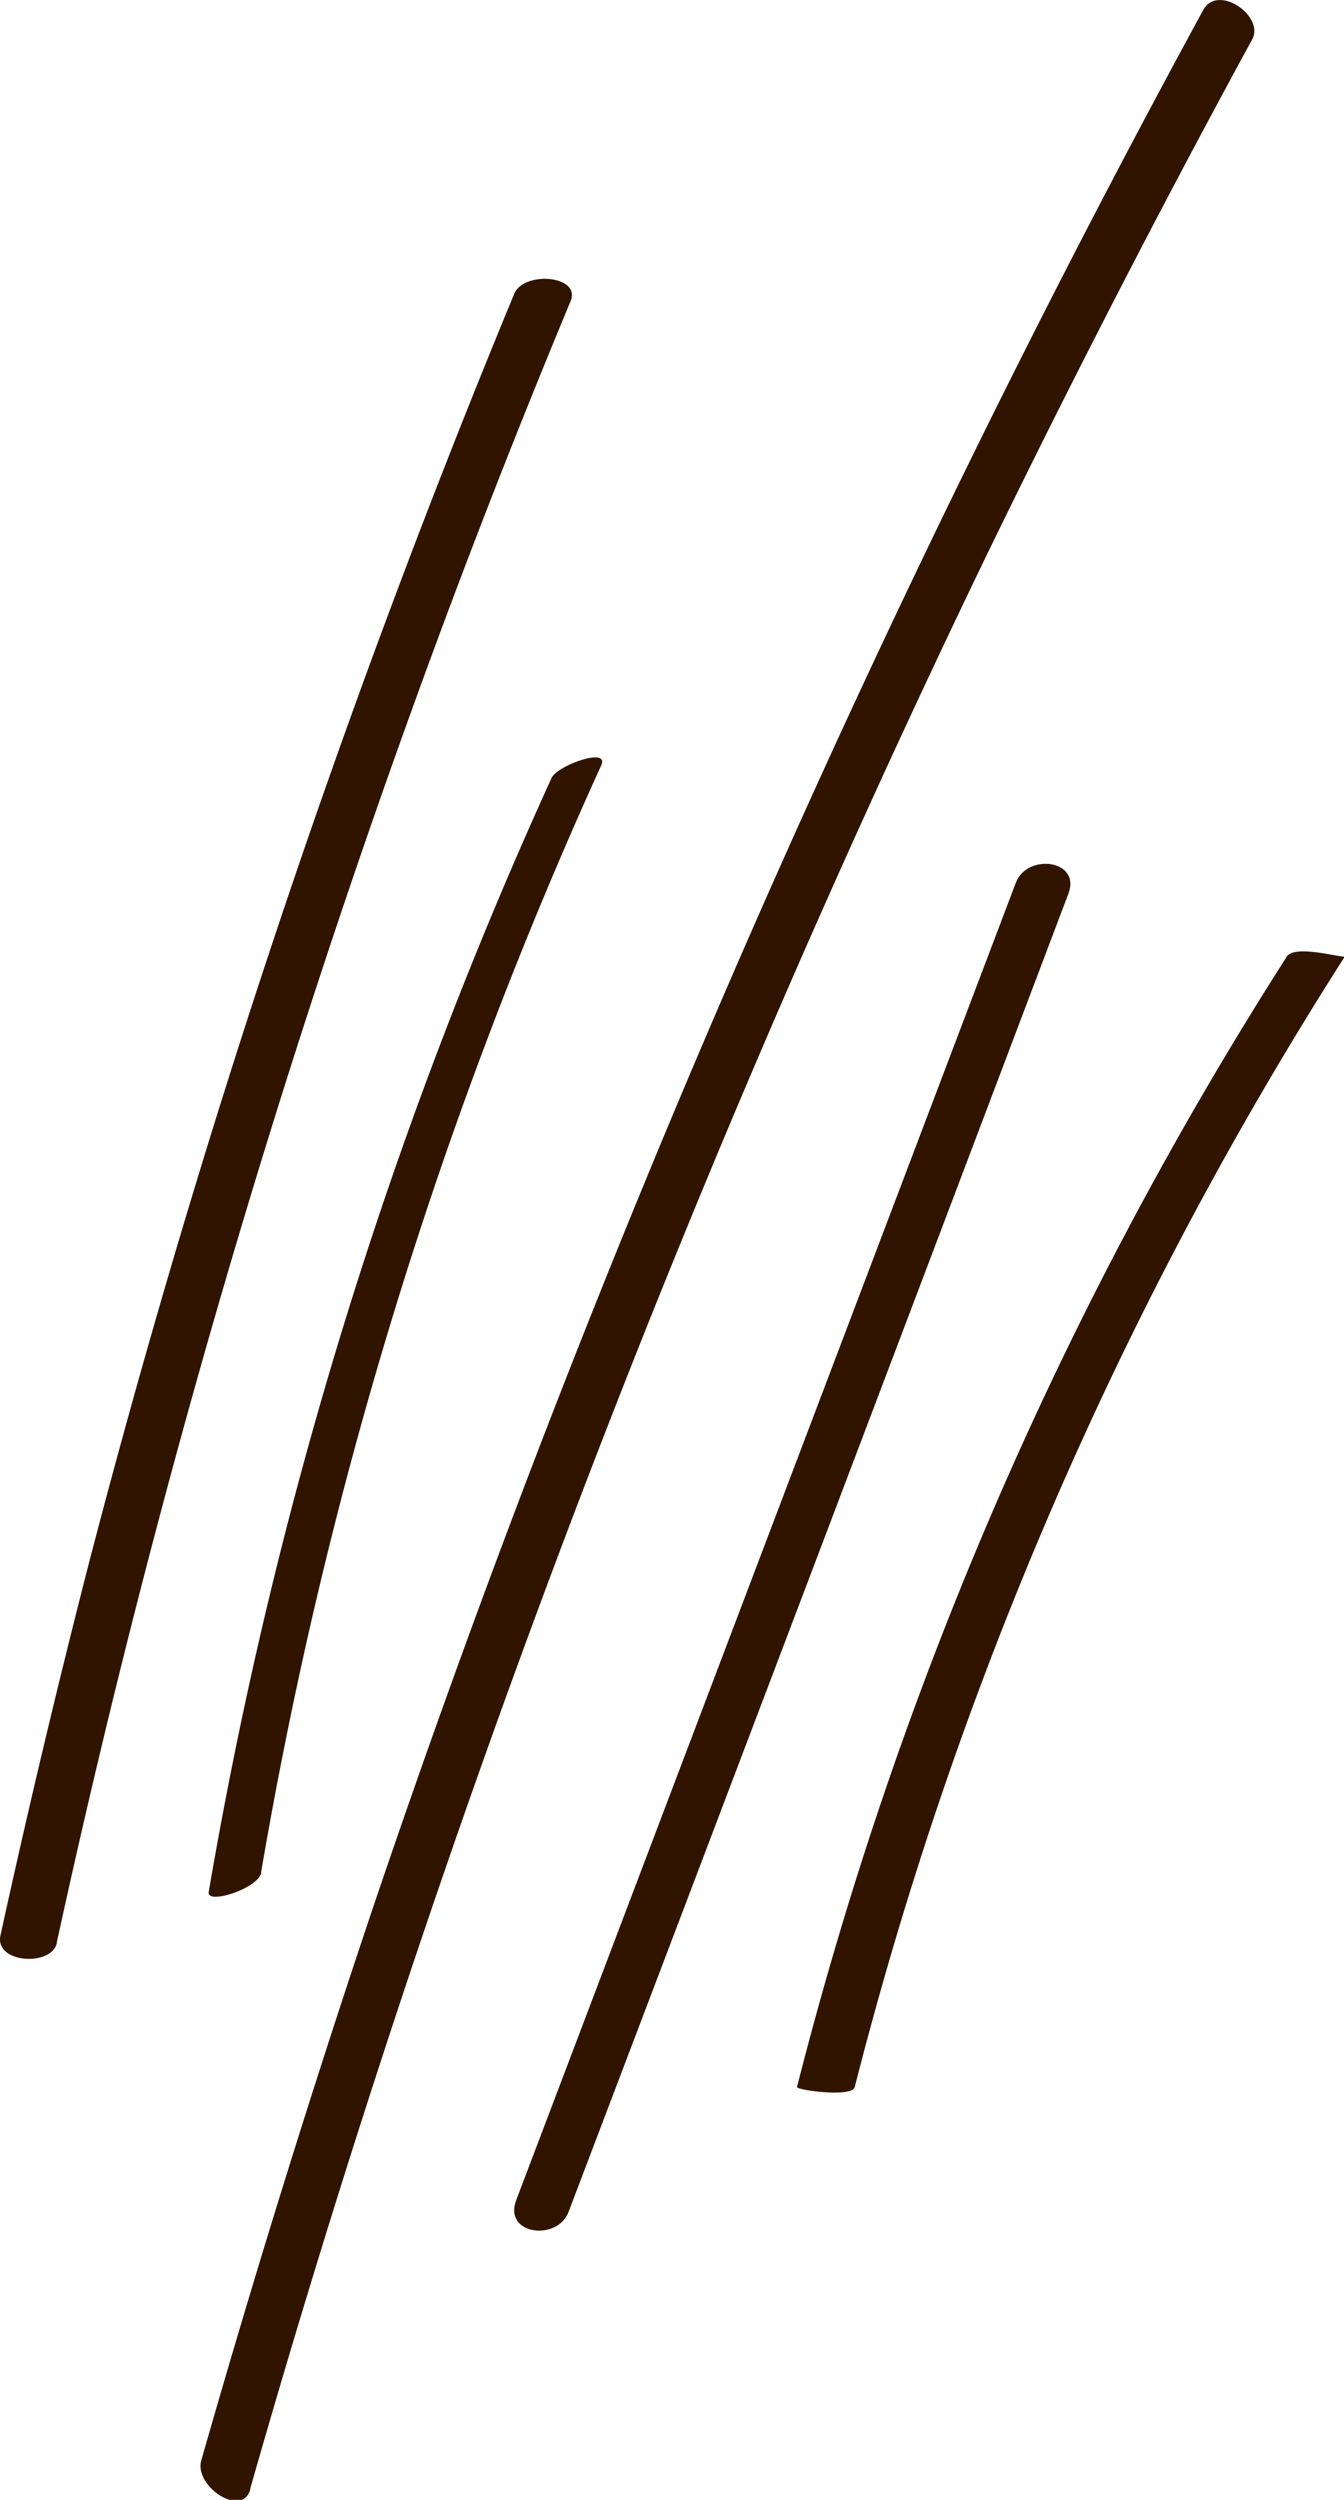
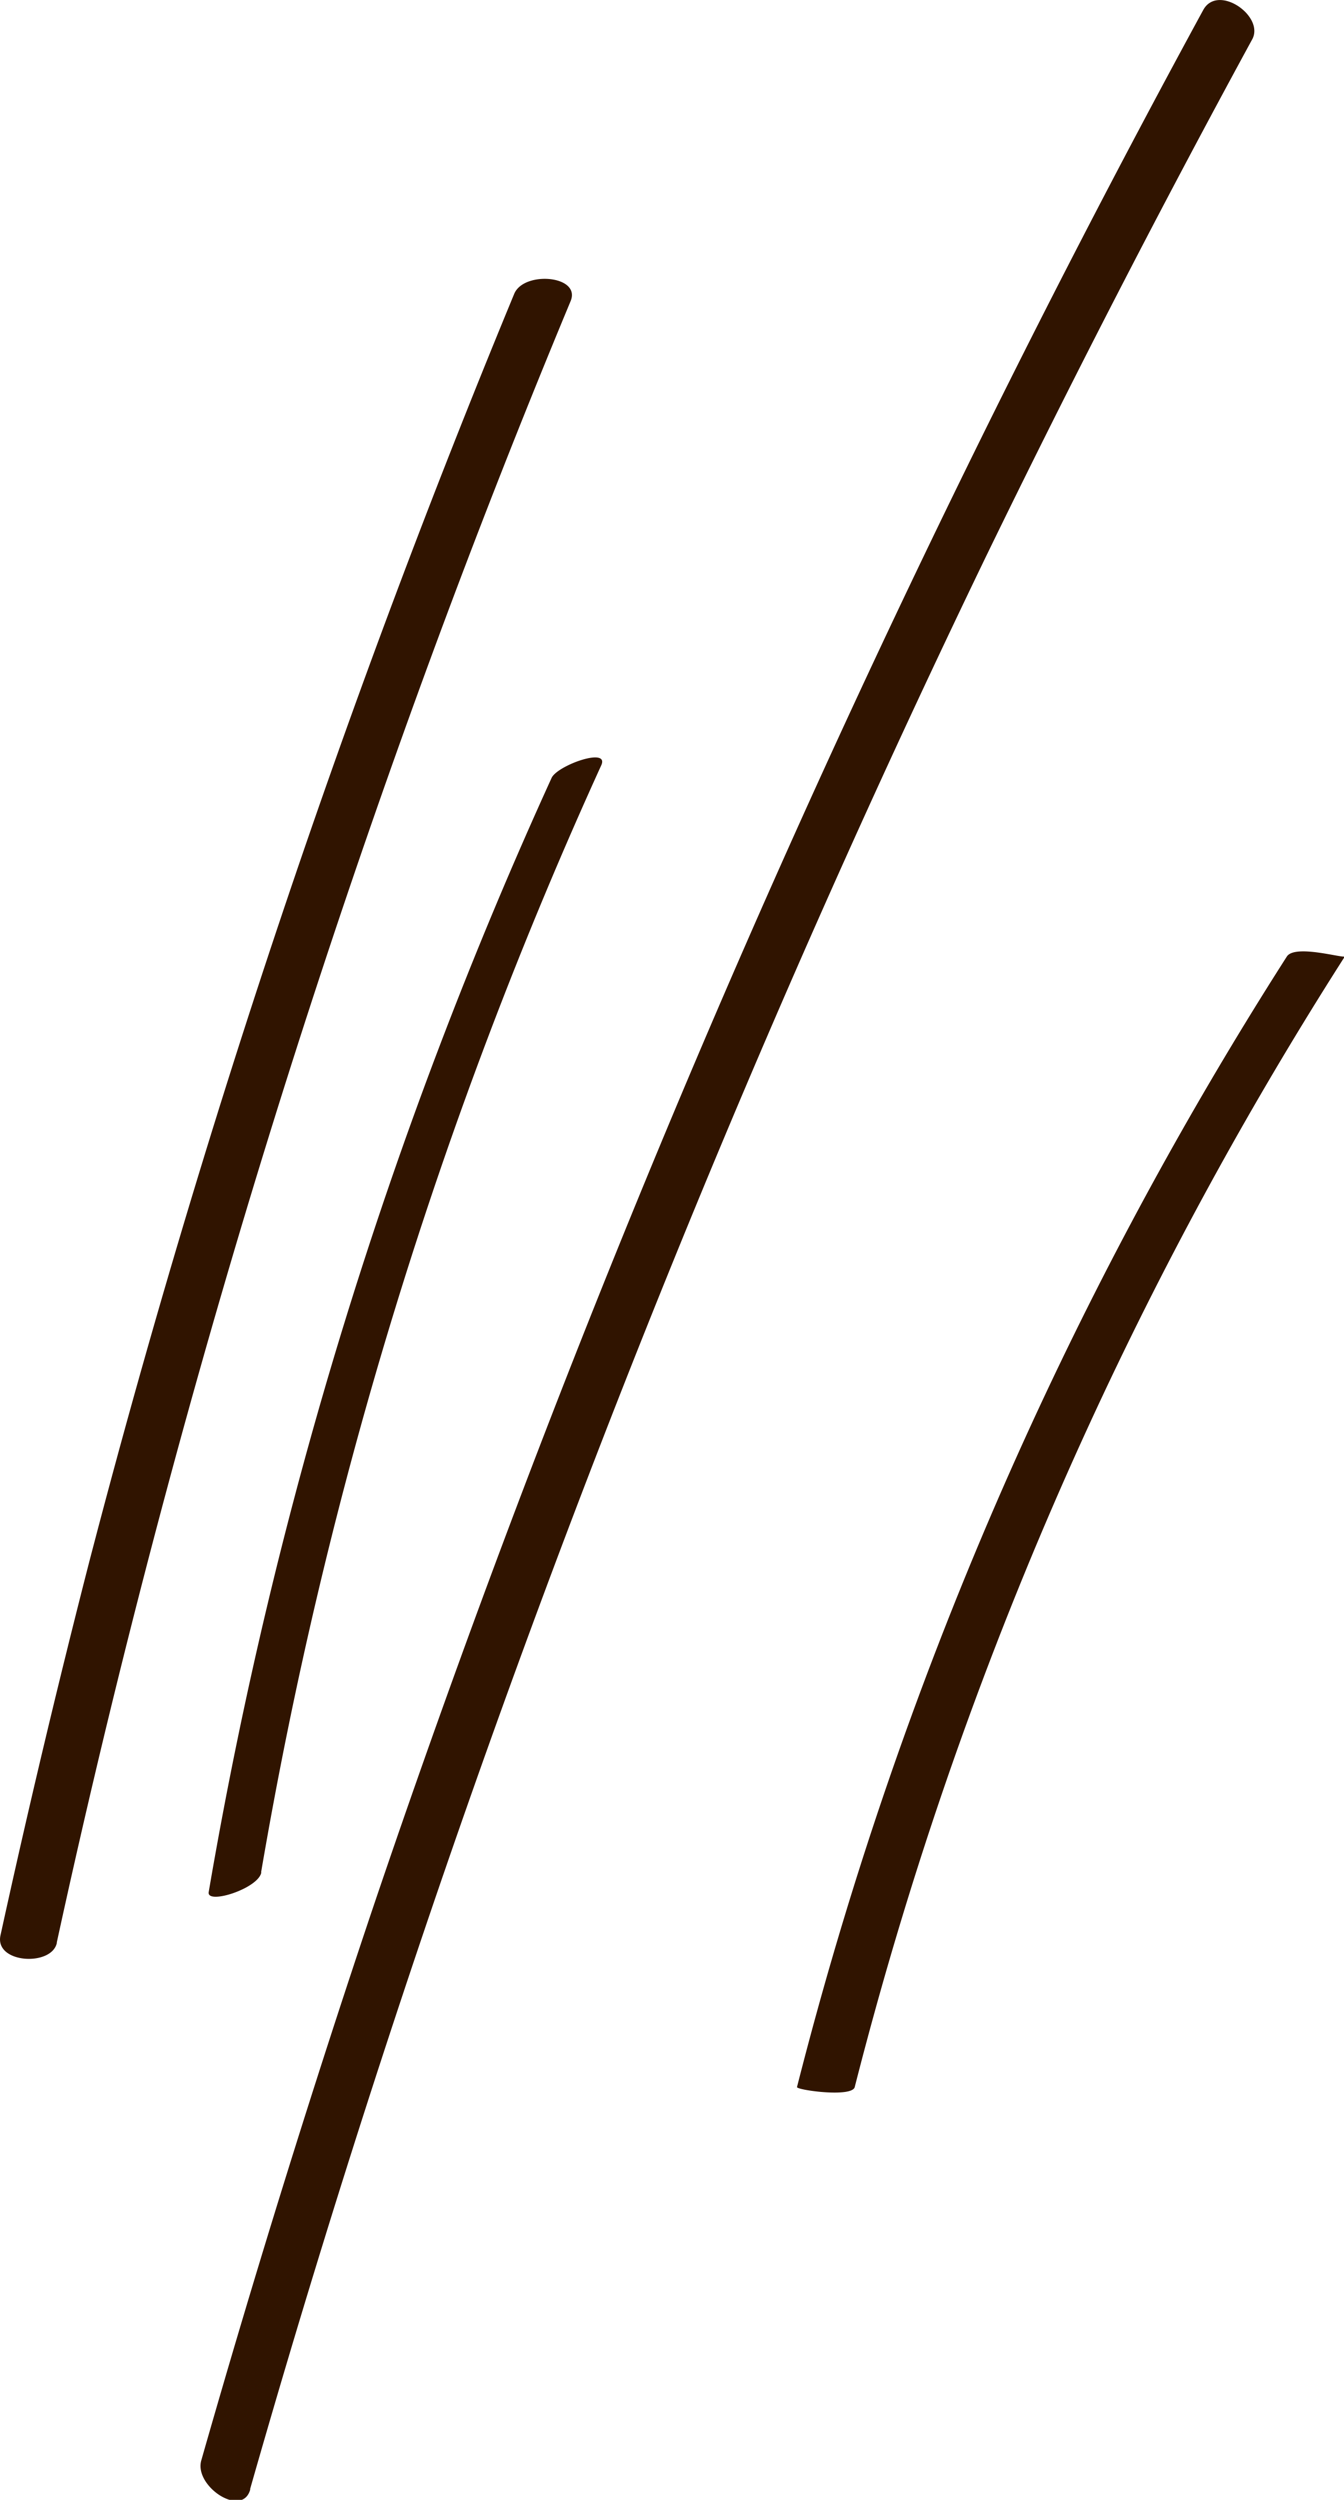
<svg xmlns="http://www.w3.org/2000/svg" viewBox="0 0 57.96 107.8">
  <defs>
    <style>.cls-1{fill:#301400;}</style>
  </defs>
  <g id="Слой_2" data-name="Слой 2">
    <g id="OBJECTS">
      <path class="cls-1" d="M2.45,83.76A417.75,417.75,0,0,1,18.61,28.28q2.84-7.71,6-15.3c.45-1.1-2-1.31-2.43-.32A419.55,419.55,0,0,0,3.82,67.46q-2.05,8-3.8,16c-.26,1.21,2.2,1.35,2.43.33Z" />
      <path class="cls-1" d="M11.26,80.74A193.73,193.73,0,0,1,25.93,33c.36-.8-1.88,0-2.14.54A194.91,194.91,0,0,0,9,81.59c-.1.56,2.15-.15,2.27-.85Z" />
      <path class="cls-1" d="M10.79,107.32A519.73,519.73,0,0,1,42.52,24Q48,12.72,54,1.7c.55-1-1.48-2.42-2.11-1.27A519.45,519.45,0,0,0,16.14,82.1q-4,11.88-7.46,24c-.32,1.11,1.76,2.49,2.11,1.26Z" />
-       <path class="cls-1" d="M24.52,95.38Q35.31,67,46.07,38.55c.57-1.48-1.77-1.77-2.26-.49L22.26,94.88c-.56,1.49,1.78,1.78,2.26.5Z" />
      <path class="cls-1" d="M36.86,90A167.11,167.11,0,0,1,58,41.24c-.06.1-2.13-.53-2.5,0A166.82,166.82,0,0,0,34.37,90c0,.13,2.37.46,2.49,0Z" />
    </g>
  </g>
</svg>